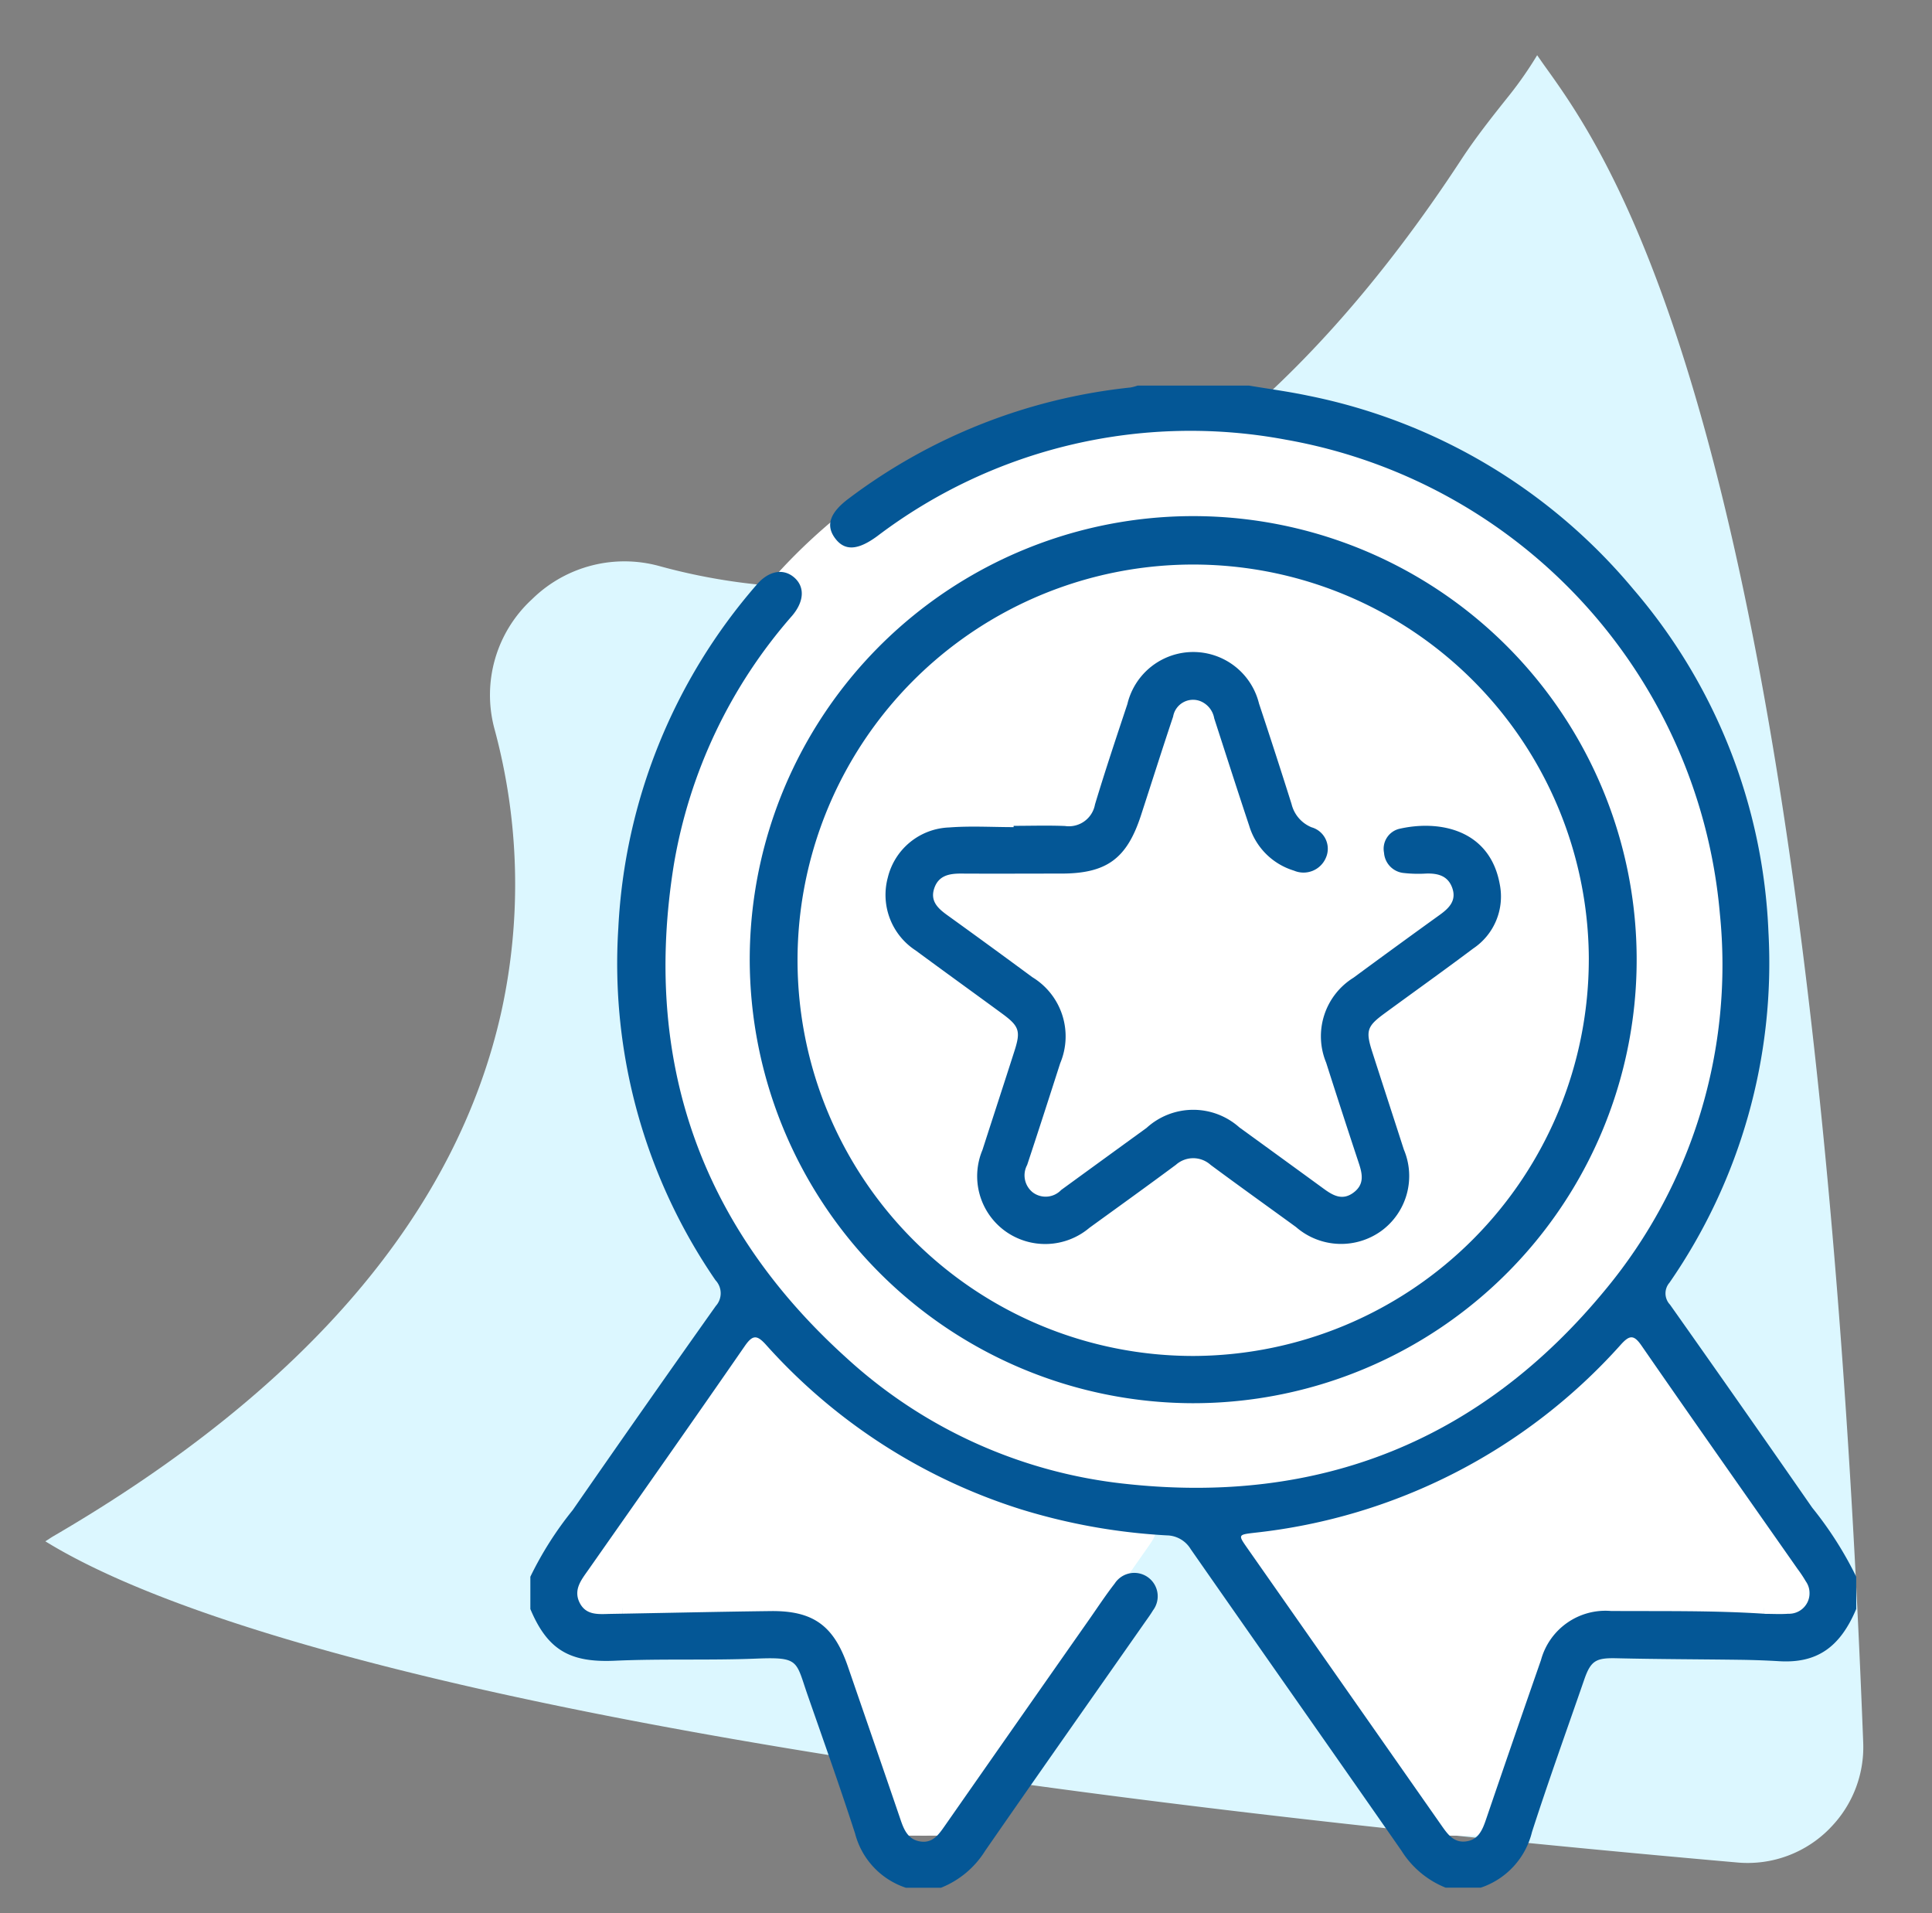
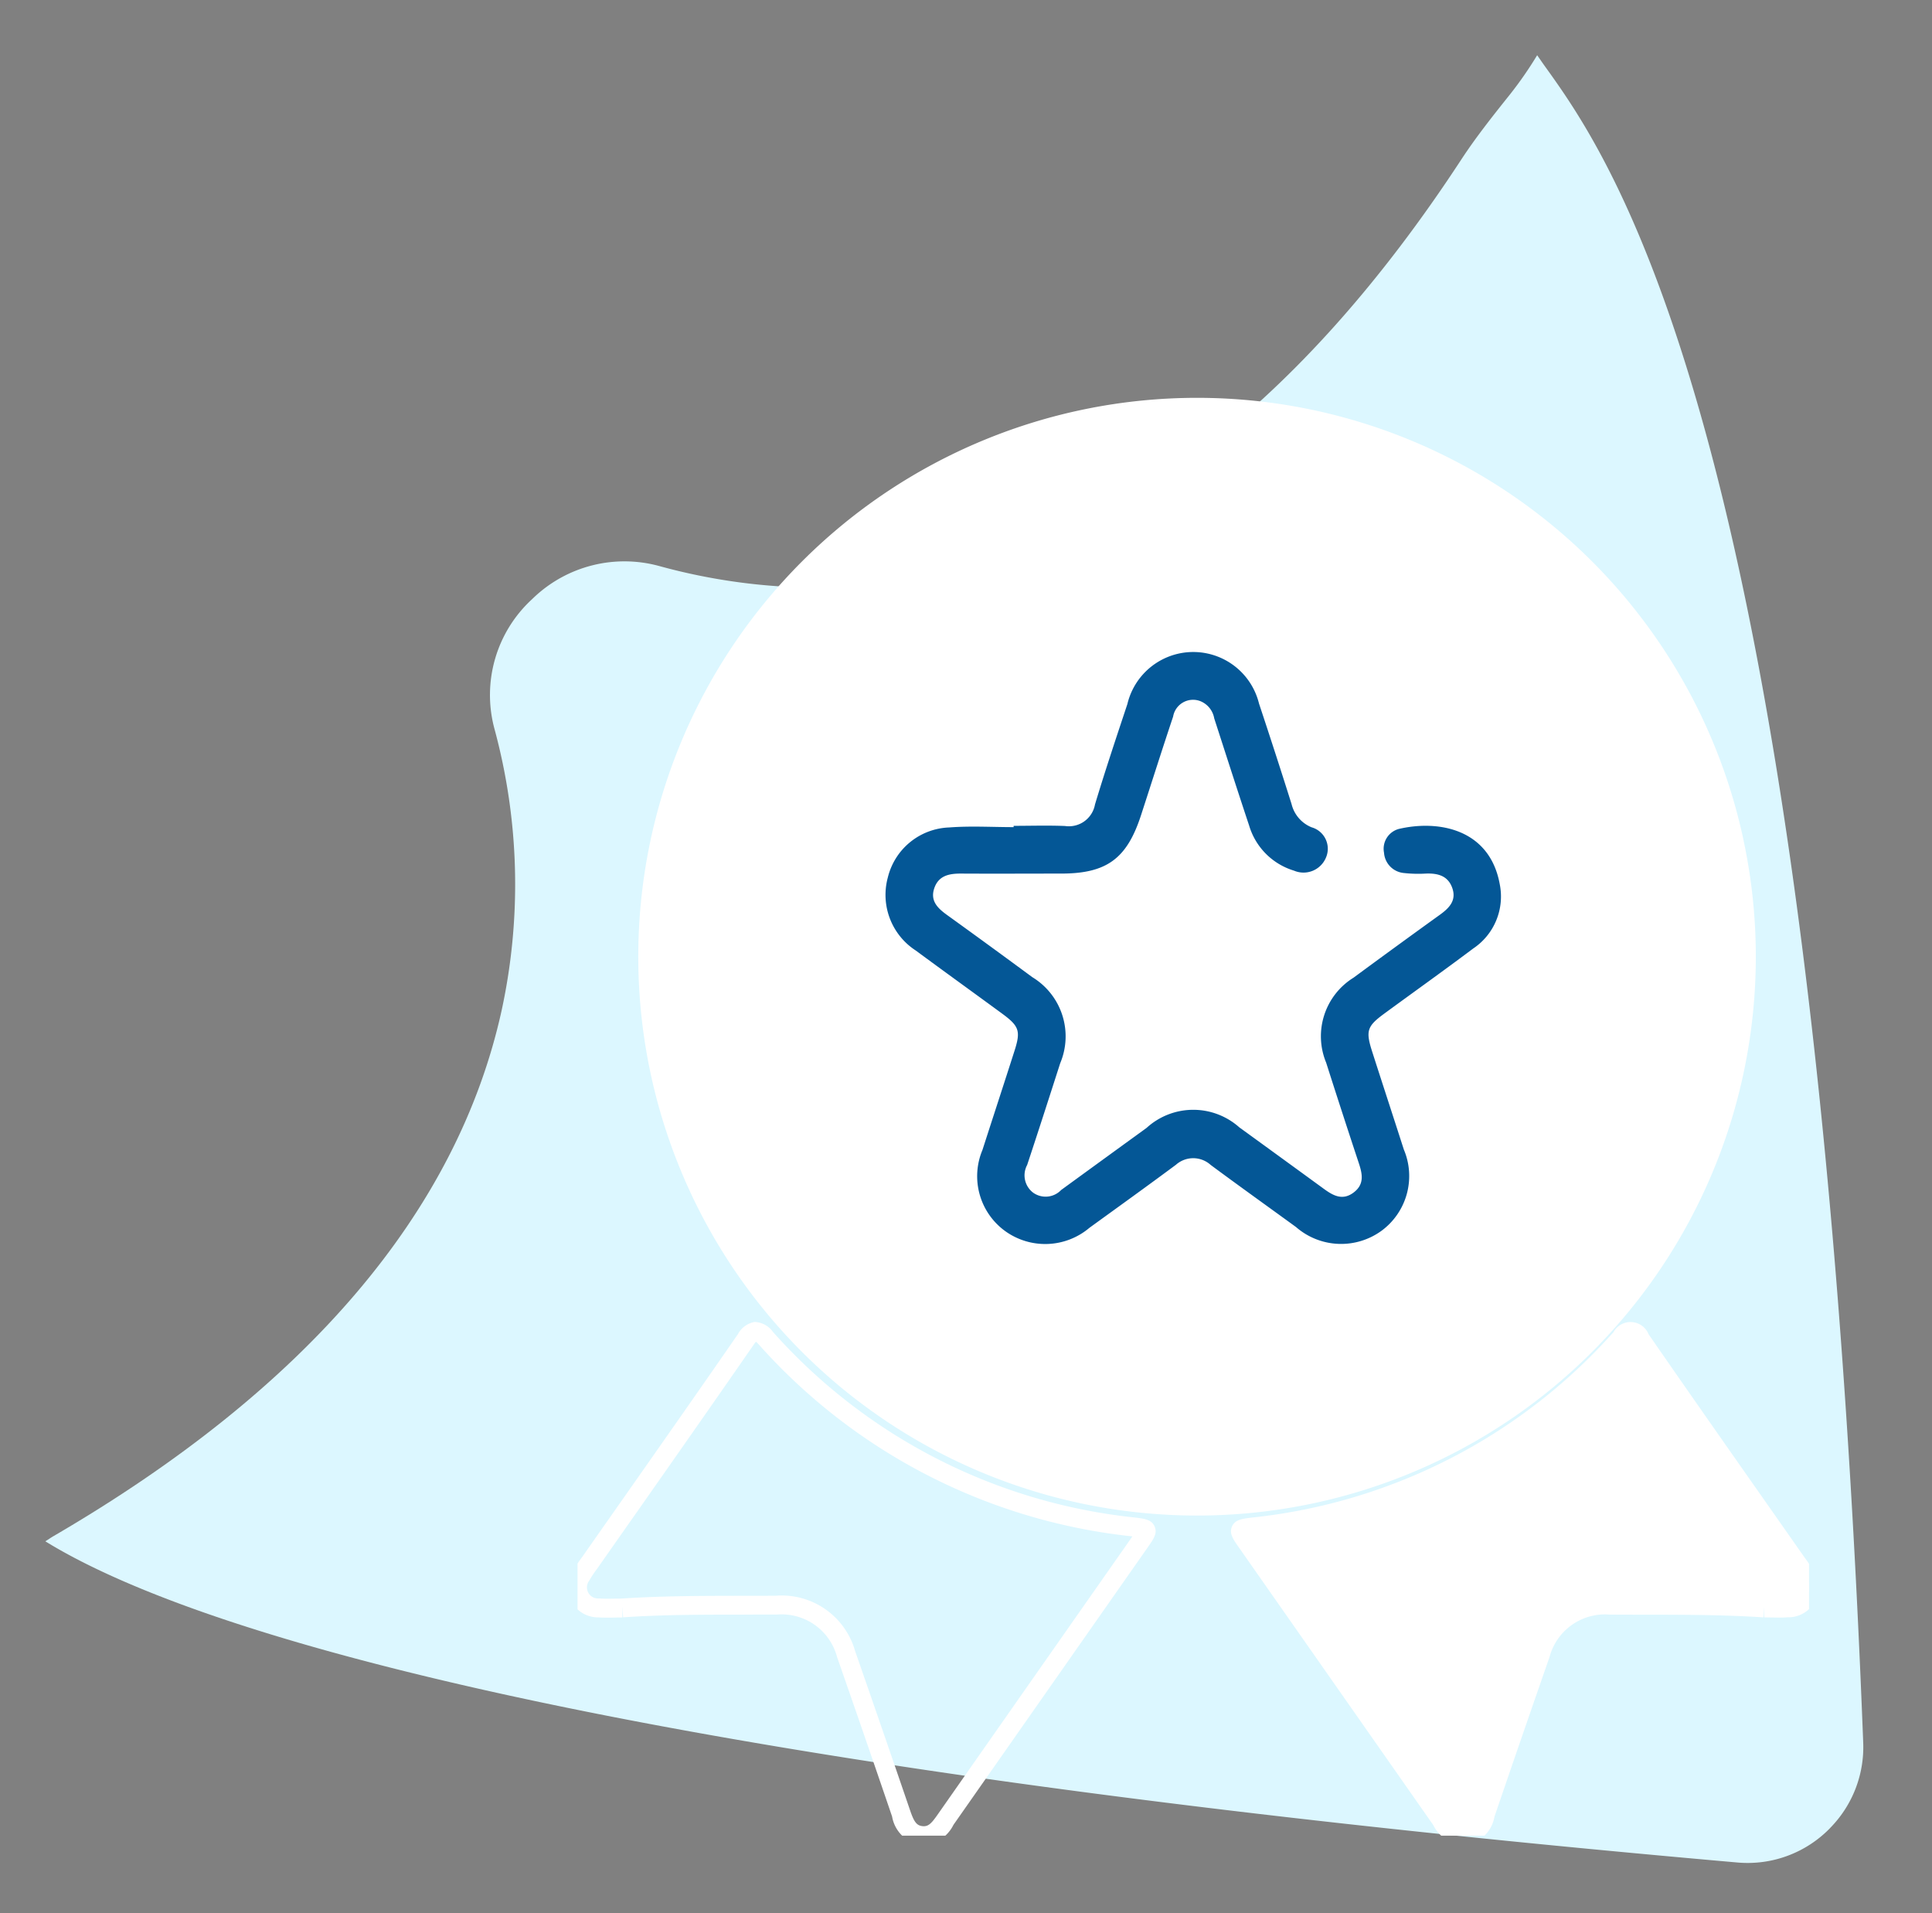
<svg xmlns="http://www.w3.org/2000/svg" width="102" height="101" viewBox="0 0 102 101">
  <rect x="0" y="0" width="102" height="101" fill="#808080" stroke="none" />
  <defs>
    <clipPath id="clip-path">
      <rect id="Rectángulo_303" data-name="Rectángulo 303" width="102" height="101" transform="translate(1538 2945)" fill="none" stroke="#ff6c6c" stroke-width="1" />
    </clipPath>
    <clipPath id="clip-path-2">
      <rect id="Rectángulo_274" data-name="Rectángulo 274" width="113" height="100" transform="translate(44 2115)" fill="#dcf7ff" stroke="#707070" stroke-width="1" />
    </clipPath>
    <clipPath id="clip-path-3">
      <rect id="Rectángulo_337" data-name="Rectángulo 337" width="65.016" height="75.897" transform="translate(0 0)" fill="none" stroke="#fff" stroke-width="1" />
    </clipPath>
    <clipPath id="clip-path-4">
      <rect id="Rectángulo_241" data-name="Rectángulo 241" width="70" height="80" fill="#045796" />
    </clipPath>
  </defs>
  <g id="Enmascarar_grupo_207" data-name="Enmascarar grupo 207" transform="translate(-1538 -2945)" clip-path="url(#clip-path)">
    <g id="Grupo_400" data-name="Grupo 400">
      <g id="Enmascarar_grupo_182" data-name="Enmascarar grupo 182" transform="translate(-0.951 1548.179) rotate(-45)" clip-path="url(#clip-path-2)">
        <path id="Trazado_421" data-name="Trazado 421" d="M94.225,93.584A6.066,6.066,0,0,1,89.343,95.4C28.271,90.037,7.224,82.9,0,78.445v0c.144-.088.288-.191.433-.275,13.357-7.783,21.317-17.121,23.659-27.756a31.375,31.375,0,0,0-.388-14.885,6.863,6.863,0,0,1,1.936-6.762l.148-.14a6.953,6.953,0,0,1,6.636-1.66A31.788,31.788,0,0,0,40.8,28.105a30.508,30.508,0,0,0,5-.413C56.543,25.91,66.283,18.446,74.753,5.51c.749-1.145,1.611-2.238,2.578-3.447A20.13,20.13,0,0,0,78.761,0h0c.141.2.268.386.414.59,3.588,4.994,14.151,19.743,16.8,88.485a6.078,6.078,0,0,1-1.713,4.468l-.039.04" transform="translate(100.132 2079.658) rotate(45)" fill="#dcf7ff" />
      </g>
      <g id="Grupo_479" data-name="Grupo 479" transform="translate(1568.492 2966)">
        <g id="Grupo_479-2" data-name="Grupo 479" clip-path="url(#clip-path-3)">
-           <path id="Trazado_574" data-name="Trazado 574" d="M2.371,63.871c2.705-.179,5.414-.13,8.122-.148a3.527,3.527,0,0,1,3.687,2.592q1.464,4.2,2.9,8.409c.192.566.412,1.094,1.082,1.166.633.069.955-.394,1.274-.85Q24.558,67.722,29.689,60.4c.483-.69.483-.7-.358-.8a30.291,30.291,0,0,1-19.38-9.949c-.45-.493-.675-.515-1.075.062-2.73,3.949-5.5,7.87-8.247,11.8a6.6,6.6,0,0,0-.428.644,1.086,1.086,0,0,0,.927,1.715c.411.031.825.005,1.238.005" fill="#fff" />
          <path id="Trazado_574_-_Contorno" data-name="Trazado 574 - Contorno" d="M18.291,76.4a1.692,1.692,0,0,1-.184-.01,1.835,1.835,0,0,1-1.5-1.5c-.937-2.747-1.912-5.575-2.9-8.405l-.01-.034a3.029,3.029,0,0,0-3.164-2.225l-.037,0c-.616,0-1.243,0-1.848.005-2.05,0-4.17,0-6.244.142L2.366,63.8v.58c-.124,0-.248,0-.379.005-.282.006-.574.011-.871-.009A1.586,1.586,0,0,1-.221,61.885a7.127,7.127,0,0,1,.445-.668Q1.3,59.681,2.378,58.146c2-2.853,4.071-5.8,6.087-8.719a1.249,1.249,0,0,1,.886-.646,1.248,1.248,0,0,1,.97.532l0,0A29.736,29.736,0,0,0,29.384,59.1h.006c.548.065.91.108,1.073.471s-.047.66-.364,1.113l-.413.59q-4.923,7.029-9.84,14.052A1.937,1.937,0,0,1,18.291,76.4ZM14.658,66.166c.985,2.827,1.959,5.651,2.9,8.4.21.619.352.8.662.83s.474-.158.808-.636q4.92-7.03,9.843-14.056l.413-.59.01-.015-.015,0A30.734,30.734,0,0,1,9.58,49.984a2.061,2.061,0,0,0-.161-.161A1.842,1.842,0,0,0,9.287,50C7.269,52.914,5.2,55.866,3.2,58.72Q2.117,60.259,1.039,61.8l-.01.014a6.121,6.121,0,0,0-.4.6l-.024.037a.586.586,0,0,0,.5.926h.028l.028,0c.259.02.523.014.8.009.121,0,.245,0,.37-.005v0c2.107-.139,4.243-.142,6.309-.144.6,0,1.217,0,1.825-.005A4.029,4.029,0,0,1,14.658,66.166Z" fill="#fff" />
          <path id="Trazado_575" data-name="Trazado 575" d="M62.65,63.875c.413,0,.827.026,1.238-.005a1.086,1.086,0,0,0,.927-1.715,6.6,6.6,0,0,0-.428-.644c-2.752-3.93-5.517-7.851-8.247-11.8-.4-.577-.625-.555-1.075-.062A30.291,30.291,0,0,1,35.685,59.6c-.841.1-.841.11-.358.8q5.13,7.324,10.253,14.642c.319.456.641.919,1.274.85.67-.072.89-.6,1.082-1.166q1.436-4.209,2.9-8.409a3.527,3.527,0,0,1,3.687-2.592c2.708.018,5.417-.031,8.122.148" fill="#fff" />
          <path id="Trazado_575_-_Contorno" data-name="Trazado 575 - Contorno" d="M46.724,76.4a1.932,1.932,0,0,1-1.551-1.067q-4.924-7.034-9.85-14.066l-.406-.579c-.317-.452-.526-.751-.364-1.113s.524-.405,1.073-.471h.006a29.736,29.736,0,0,0,19.06-9.785l0,0a1.027,1.027,0,0,1,1.855.114c2.017,2.917,4.086,5.867,6.088,8.721q1.077,1.535,2.153,3.071a7.132,7.132,0,0,1,.445.668,1.592,1.592,0,0,1,.278.962A1.586,1.586,0,0,1,63.9,64.371c-.3.021-.588.015-.871.009-.131,0-.254-.005-.379-.005V63.8l-.038.575c-2.074-.137-4.194-.139-6.244-.142-.605,0-1.232,0-1.848-.005l-.037,0a3.029,3.029,0,0,0-3.164,2.225l-.01.034c-.986,2.83-1.962,5.658-2.9,8.406a1.834,1.834,0,0,1-1.5,1.5A1.693,1.693,0,0,1,46.724,76.4Zm-11-16.3.01.015.406.579q4.927,7.035,9.847,14.063c.337.482.5.673.81.64s.453-.212.663-.83c.936-2.746,1.911-5.57,2.9-8.4a4.029,4.029,0,0,1,4.186-2.943c.608,0,1.226,0,1.825.005,2.066,0,4.2,0,6.309.144v0c.125,0,.25,0,.37.005.28.006.544.011.8-.009l.028,0h.028a.586.586,0,0,0,.5-.926l-.024-.037a6.125,6.125,0,0,0-.4-.6l-.01-.014Q62.9,60.259,61.82,58.721c-2-2.855-4.073-5.806-6.092-8.726a1.835,1.835,0,0,0-.132-.172,2.063,2.063,0,0,0-.161.161,30.732,30.732,0,0,1-19.695,10.11Z" fill="#fff" />
          <path id="Trazado_576" data-name="Trazado 576" d="M62.206,29.5A29.5,29.5,0,1,1,32.706,0a29.5,29.5,0,0,1,29.5,29.5" fill="#fff" />
-           <path id="Trazado_576_-_Contorno" data-name="Trazado 576 - Contorno" d="M32.706,59.5A30.008,30.008,0,0,1,21.029,1.858,30.008,30.008,0,0,1,44.383,57.142,29.812,29.812,0,0,1,32.706,59.5Zm0-59A29.008,29.008,0,0,0,21.418,56.221,29.008,29.008,0,0,0,43.994,2.779,28.817,28.817,0,0,0,32.706.5Z" fill="#fff" />
        </g>
      </g>
      <g id="Grupo_353" data-name="Grupo 353" transform="translate(1566 2965.496)">
        <g id="Grupo_353-2" data-name="Grupo 353" transform="translate(0 -0.496)" clip-path="url(#clip-path-4)">
-           <path id="Trazado_281" data-name="Trazado 281" d="M0,62.876a18.246,18.246,0,0,1,2.236-3.518q3.749-5.407,7.555-10.775a1,1,0,0,0-.014-1.356A29.521,29.521,0,0,1,4.645,28.621,29.857,29.857,0,0,1,11.95,10.509c.617-.721,1.378-.873,1.948-.407.6.489.576,1.277-.078,2.047A26.623,26.623,0,0,0,7.579,25.267C5.911,35.586,8.94,44.342,16.717,51.35A25.825,25.825,0,0,0,31.45,57.976c10.228,1.114,18.754-2.291,25.305-10.25A26.856,26.856,0,0,0,62.8,27.868,27.862,27.862,0,0,0,39.9,2.858a27.364,27.364,0,0,0-21.586,5.09c-1.027.754-1.721.793-2.227.109s-.275-1.355.736-2.106A29.875,29.875,0,0,1,31.687.1a2.427,2.427,0,0,0,.37-.1h5.885c1.04.175,2.088.314,3.119.532A30.02,30.02,0,0,1,58.229,10.744a29.611,29.611,0,0,1,7.136,18.1,29.645,29.645,0,0,1-5.224,18.509.863.863,0,0,0,.027,1.161q3.777,5.342,7.507,10.716A19.274,19.274,0,0,1,70,62.876v1.7c-.86,2.044-2.094,2.876-4.064,2.759q-1-.059-2.008-.074c-2.191-.03-4.383-.031-6.574-.082-1.087-.025-1.364.114-1.715,1.128-.926,2.679-1.888,5.347-2.758,8.044a4.129,4.129,0,0,1-2.7,2.936H48.319a4.895,4.895,0,0,1-2.327-1.947c-3.7-5.315-7.426-10.609-11.129-15.921a1.5,1.5,0,0,0-1.256-.726,31.946,31.946,0,0,1-7.742-1.387,30.227,30.227,0,0,1-13.423-8.673c-.48-.532-.706-.536-1.125.071-2.728,3.947-5.493,7.868-8.249,11.8-.374.533-.817,1.064-.459,1.758.35.678,1.027.586,1.643.575,2.811-.048,5.621-.114,8.432-.148,2.252-.027,3.338.77,4.078,2.92.931,2.707,1.869,5.411,2.792,8.12.184.539.408,1.028,1.036,1.122.644.1.964-.357,1.284-.815q3.81-5.457,7.631-10.906c.444-.634.869-1.283,1.344-1.893a1.235,1.235,0,1,1,2.021,1.417c-.132.221-.286.429-.434.64-2.811,4.015-5.634,8.022-8.426,12.051a4.861,4.861,0,0,1-2.328,1.947H19.823a4.1,4.1,0,0,1-2.68-2.865c-.793-2.451-1.659-4.878-2.507-7.311-.626-1.8-.424-2.009-2.688-1.919-2.5.1-5,0-7.5.113C2.1,67.413.913,66.756,0,64.58Zm65.17,1.959c.413,0,.827.026,1.238-.005a1.086,1.086,0,0,0,.927-1.715,6.665,6.665,0,0,0-.428-.644c-2.752-3.93-5.517-7.851-8.247-11.8-.4-.577-.625-.555-1.075-.062a30.293,30.293,0,0,1-19.38,9.949c-.841.1-.841.11-.358.8Q42.977,68.682,48.1,76c.319.456.641.919,1.274.85.67-.072.89-.6,1.082-1.166q1.436-4.209,2.9-8.409a3.527,3.527,0,0,1,3.687-2.592c2.708.018,5.417-.031,8.122.148" transform="translate(0 0.354)" fill="#045796" />
-           <path id="Trazado_282" data-name="Trazado 282" d="M74.788,68.041A23.413,23.413,0,1,1,98.151,91.494,23.449,23.449,0,0,1,74.788,68.041m44.3.032A20.888,20.888,0,1,0,98.265,89a20.946,20.946,0,0,0,20.822-20.925" transform="translate(-63.206 -37.424)" fill="#045796" />
          <path id="Trazado_283" data-name="Trazado 283" d="M127.833,99.982c.9,0,1.807-.029,2.709.008a1.4,1.4,0,0,0,1.583-1.136c.535-1.777,1.125-3.539,1.71-5.3a3.575,3.575,0,0,1,6.95-.025q.879,2.643,1.717,5.3a1.78,1.78,0,0,0,1.06,1.231,1.176,1.176,0,0,1,.749,1.617,1.282,1.282,0,0,1-1.682.669,3.539,3.539,0,0,1-2.364-2.373c-.628-1.884-1.233-3.775-1.845-5.664a1.2,1.2,0,0,0-.748-.915,1.068,1.068,0,0,0-1.422.82c-.581,1.736-1.133,3.482-1.7,5.223-.748,2.289-1.817,3.064-4.213,3.065-1.755,0-3.509.01-5.264,0-.64-.005-1.209.1-1.436.783-.221.666.193,1.053.682,1.406q2.261,1.629,4.5,3.281a3.655,3.655,0,0,1,1.469,4.542c-.576,1.792-1.152,3.585-1.745,5.371a1.149,1.149,0,0,0,.312,1.457,1.132,1.132,0,0,0,1.484-.138q2.252-1.64,4.508-3.276a3.655,3.655,0,0,1,4.9-.028q2.225,1.613,4.445,3.232c.507.372,1.011.656,1.608.19.558-.435.44-.974.251-1.543q-.876-2.644-1.723-5.3a3.638,3.638,0,0,1,1.447-4.482q2.274-1.676,4.567-3.327c.494-.357.88-.759.642-1.419-.231-.64-.767-.77-1.381-.75a6.841,6.841,0,0,1-1.159-.028,1.155,1.155,0,0,1-1.059-1.07,1.083,1.083,0,0,1,.8-1.262c2.1-.484,4.786.018,5.311,2.931a3.3,3.3,0,0,1-1.4,3.383c-1.547,1.162-3.124,2.285-4.685,3.429-.929.681-1.005.917-.647,2.033.552,1.719,1.114,3.434,1.667,5.153a3.588,3.588,0,0,1-1.183,4.29,3.626,3.626,0,0,1-4.51-.2c-1.5-1.092-3.014-2.173-4.506-3.279a1.373,1.373,0,0,0-1.832-.009c-1.512,1.123-3.042,2.222-4.567,3.327a3.614,3.614,0,0,1-4.449.175,3.577,3.577,0,0,1-1.2-4.283c.561-1.743,1.132-3.483,1.69-5.227.337-1.052.252-1.306-.649-1.968-1.518-1.114-3.047-2.214-4.563-3.333a3.5,3.5,0,0,1-1.475-3.852,3.462,3.462,0,0,1,3.242-2.644c1.128-.087,2.267-.017,3.4-.017,0-.02,0-.041,0-.061" transform="translate(-102.315 -76.389)" fill="#045796" />
        </g>
      </g>
    </g>
  </g>
</svg>